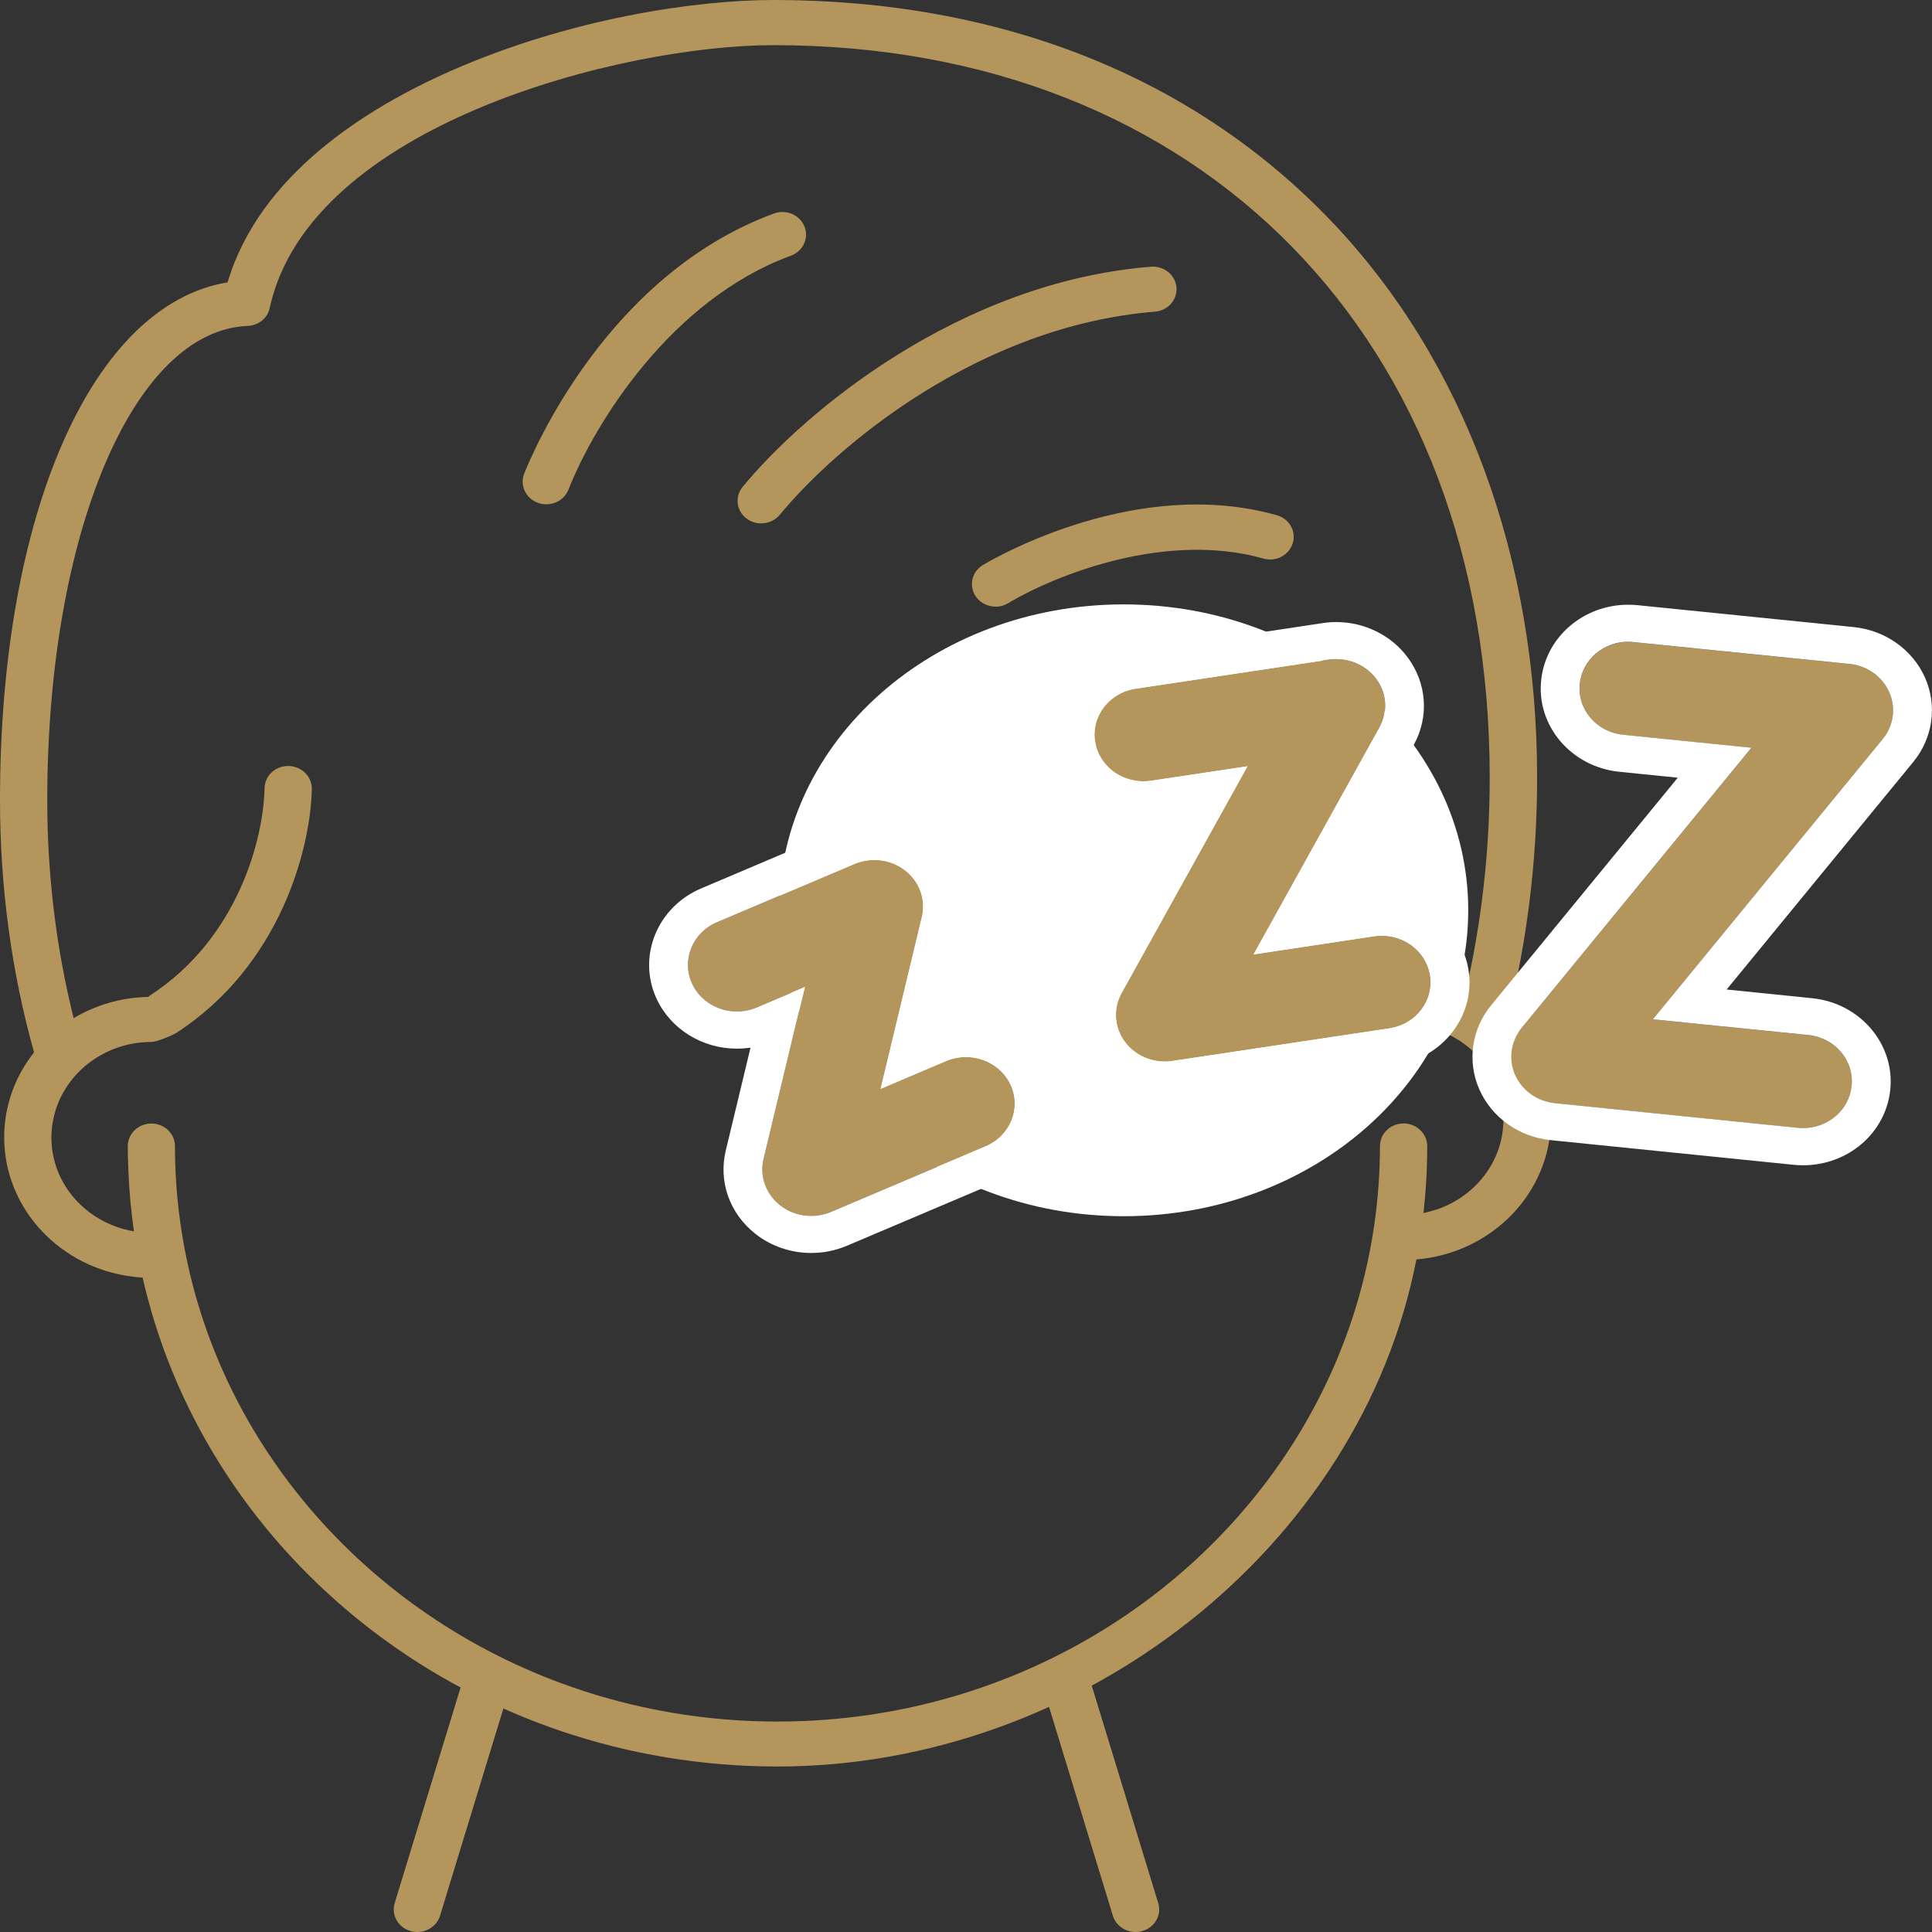
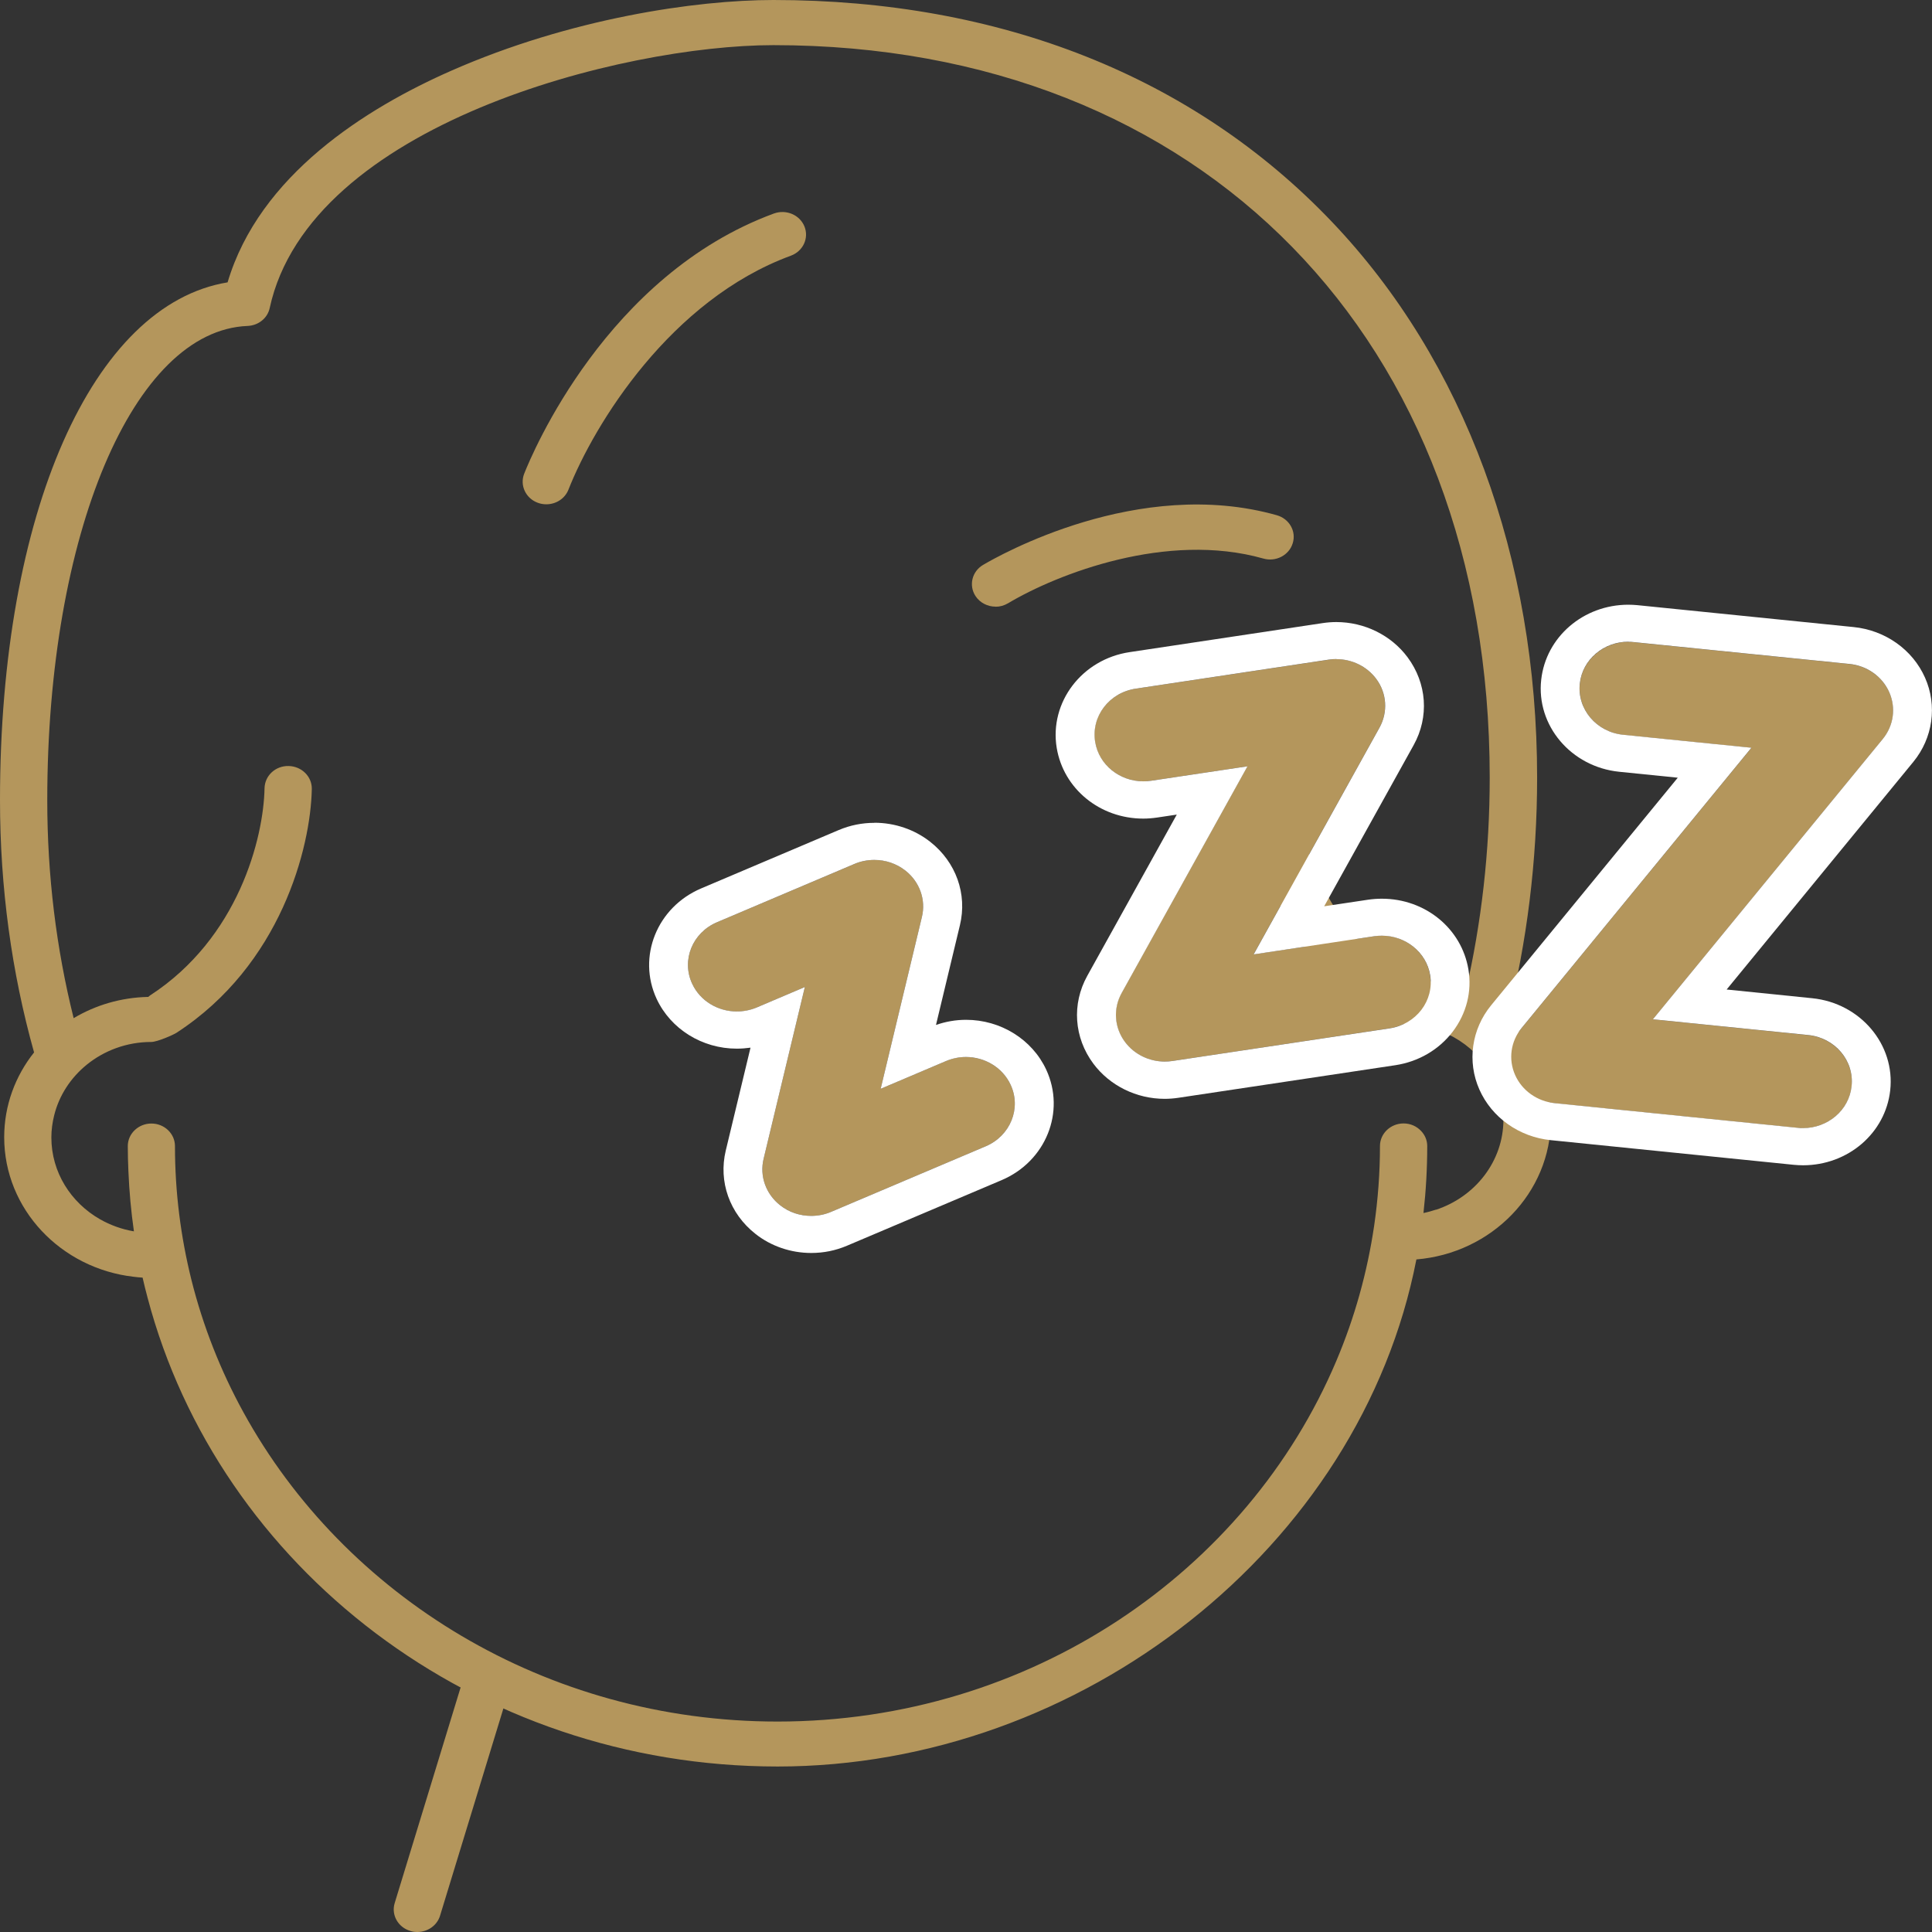
<svg xmlns="http://www.w3.org/2000/svg" width="41" height="41" viewBox="0 0 41 41" fill="none">
  <rect x="0" y="0" width="41" height="41" fill="#333333" stroke="none" />
  <g clip-path="url(#clip0_163_613)">
    <path d="M11.593 10.702C11.534 10.702 11.474 10.692 11.416 10.671C11.157 10.578 11.027 10.301 11.124 10.053C11.293 9.624 12.877 5.835 16.423 4.531C16.683 4.437 16.971 4.558 17.072 4.806C17.171 5.054 17.043 5.33 16.784 5.426C14.234 6.362 12.617 8.989 12.063 10.392C11.987 10.584 11.797 10.702 11.593 10.702Z" fill="#B4965C" />
-     <path d="M16.153 11.107C16.044 11.107 15.935 11.074 15.844 11.005C15.626 10.842 15.589 10.541 15.76 10.332C17.059 8.752 20.348 5.988 24.424 5.66C24.7 5.638 24.943 5.833 24.966 6.097C24.989 6.36 24.785 6.592 24.509 6.614C20.777 6.915 17.749 9.465 16.549 10.924C16.45 11.044 16.303 11.107 16.153 11.107Z" fill="#B4965C" />
    <path d="M31.989 21.642C32.403 20.001 32.62 18.272 32.62 16.5C32.62 11.841 31.073 7.651 28.262 4.704C25.329 1.627 21.23 0 16.413 0C14.759 0 12.098 0.393 9.585 1.497C7.763 2.298 5.505 3.718 4.83 5.992C1.967 6.461 0 10.877 0 16.978C0 18.835 0.247 20.637 0.723 22.334C0.325 22.834 0.089 23.458 0.089 24.134C0.089 25.659 1.291 26.918 2.836 27.095C2.898 27.103 2.962 27.109 3.026 27.113C3.058 27.259 3.096 27.402 3.133 27.544C4.642 33.251 10.063 37.488 16.501 37.488C22.94 37.488 28.869 32.844 30.058 26.727C31.654 26.596 32.912 25.315 32.912 23.755C32.912 22.929 32.56 22.181 31.989 21.64V21.642ZM30.478 25.669C30.389 25.698 30.3 25.724 30.208 25.742C30.261 25.274 30.288 24.799 30.288 24.32C30.288 24.195 30.237 24.083 30.156 23.999C30.064 23.902 29.934 23.841 29.786 23.841C29.51 23.841 29.285 24.056 29.285 24.32C29.285 24.892 29.242 25.457 29.162 26.009C29.015 27.009 28.744 27.971 28.36 28.878C26.466 33.361 21.862 36.534 16.499 36.534C11.583 36.534 7.307 33.869 5.167 29.973C4.683 29.092 4.309 28.148 4.061 27.156C3.835 26.245 3.713 25.297 3.713 24.321C3.713 24.058 3.489 23.843 3.213 23.843C2.937 23.843 2.712 24.058 2.712 24.321C2.712 24.5 2.717 24.677 2.725 24.857C2.743 25.287 2.782 25.712 2.842 26.131C2.583 26.088 2.34 25.998 2.121 25.874C1.503 25.52 1.09 24.876 1.09 24.139C1.09 23.977 1.112 23.822 1.149 23.672C1.254 23.245 1.501 22.872 1.839 22.596C2.21 22.295 2.688 22.112 3.211 22.112C3.337 22.112 3.683 21.959 3.746 21.917C5.96 20.479 6.593 17.989 6.617 16.744C6.622 16.48 6.403 16.262 6.125 16.256C5.845 16.25 5.621 16.46 5.614 16.726C5.594 17.786 5.058 19.909 3.184 21.125C3.17 21.134 3.157 21.146 3.145 21.156C2.566 21.168 2.025 21.331 1.563 21.607C1.195 20.133 1.003 18.581 1.003 16.983C1.003 11.339 2.83 7.013 5.254 6.917C5.485 6.907 5.678 6.752 5.724 6.535C6.57 2.64 13.212 0.958 16.413 0.958C25.506 0.958 31.614 7.204 31.614 16.5C31.614 18.066 31.439 19.592 31.102 21.05C30.702 20.871 30.255 20.773 29.786 20.773C29.773 20.773 29.763 20.774 29.751 20.776C27.983 19.547 27.473 17.503 27.452 16.468C27.446 16.204 27.217 15.996 26.941 15.998C26.665 16.004 26.445 16.222 26.449 16.486C26.474 17.731 27.104 20.222 29.32 21.66C29.407 21.715 29.687 21.736 29.728 21.727C29.747 21.729 29.765 21.733 29.784 21.733C30.173 21.733 30.535 21.835 30.85 22.01C31.188 22.199 31.468 22.474 31.654 22.805C31.814 23.09 31.905 23.415 31.905 23.759C31.905 24.644 31.306 25.398 30.474 25.673L30.478 25.669Z" fill="#B4965C" />
    <path d="M21.127 12.874C20.96 12.874 20.795 12.793 20.701 12.648C20.555 12.423 20.627 12.128 20.861 11.989C21.191 11.794 24.159 10.104 27.096 10.934C27.361 11.009 27.514 11.276 27.433 11.53C27.355 11.784 27.075 11.93 26.809 11.853C24.764 11.274 22.441 12.177 21.391 12.803C21.308 12.852 21.218 12.876 21.127 12.876V12.874Z" fill="#B4965C" />
    <path d="M8.856 41C8.809 41 8.761 40.994 8.716 40.98C8.45 40.906 8.298 40.64 8.376 40.386L9.836 35.61C9.915 35.356 10.193 35.211 10.458 35.285C10.724 35.36 10.876 35.626 10.798 35.879L9.338 40.656C9.274 40.864 9.074 41 8.856 41Z" fill="#B4965C" />
-     <path d="M24.099 41C23.883 41 23.681 40.864 23.617 40.656L22.157 35.879C22.079 35.626 22.231 35.36 22.497 35.285C22.763 35.211 23.041 35.356 23.119 35.61L24.579 40.386C24.658 40.64 24.505 40.906 24.239 40.98C24.192 40.994 24.145 41 24.099 41Z" fill="#B4965C" />
-     <path d="M23.847 25.81C27.885 25.81 31.158 22.904 31.158 19.318C31.158 15.733 27.885 12.826 23.847 12.826C19.809 12.826 16.535 15.733 16.535 19.318C16.535 22.904 19.809 25.81 23.847 25.81Z" fill="white" />
    <path d="M15.216 19.571C14.693 19.793 14.456 20.378 14.689 20.877C14.922 21.377 15.534 21.603 16.057 21.381L17.08 20.946L16.205 24.591C16.116 24.957 16.252 25.339 16.555 25.577C16.858 25.815 17.276 25.87 17.634 25.719L20.919 24.326C21.442 24.104 21.679 23.519 21.447 23.02C21.214 22.52 20.602 22.294 20.079 22.516L18.689 23.106L19.564 19.461C19.653 19.095 19.517 18.713 19.214 18.475C18.911 18.237 18.493 18.182 18.135 18.334L15.216 19.571Z" fill="#B4965C" />
    <path d="M18.555 18.249C18.792 18.249 19.024 18.326 19.214 18.475C19.517 18.713 19.653 19.095 19.564 19.461L18.689 23.106L20.079 22.516C20.215 22.459 20.359 22.431 20.499 22.431C20.897 22.431 21.276 22.652 21.447 23.02C21.679 23.519 21.442 24.104 20.919 24.326L17.634 25.719C17.5 25.776 17.356 25.803 17.214 25.803C16.977 25.803 16.744 25.727 16.555 25.577C16.252 25.339 16.116 24.957 16.205 24.591L17.08 20.946L16.057 21.381C15.921 21.438 15.777 21.465 15.636 21.465C15.239 21.465 14.86 21.245 14.689 20.877C14.456 20.377 14.693 19.793 15.216 19.571L18.135 18.333C18.269 18.276 18.413 18.249 18.555 18.249ZM18.555 17.462C18.293 17.462 18.04 17.513 17.799 17.615L14.881 18.853C13.944 19.25 13.519 20.303 13.935 21.198C14.234 21.839 14.901 22.254 15.636 22.254C15.735 22.254 15.832 22.246 15.927 22.233L15.402 24.416C15.243 25.077 15.484 25.754 16.032 26.185C16.363 26.447 16.784 26.59 17.216 26.59C17.478 26.59 17.731 26.539 17.972 26.437L21.257 25.044C22.194 24.646 22.618 23.594 22.202 22.699C21.904 22.058 21.236 21.642 20.501 21.642C20.281 21.642 20.067 21.68 19.863 21.751L20.371 19.634C20.53 18.973 20.289 18.296 19.741 17.865C19.41 17.604 18.989 17.46 18.557 17.46L18.555 17.462Z" fill="white" />
    <path d="M23.237 15.746C23.149 15.206 23.534 14.7 24.1 14.615L28.197 14C28.584 13.941 28.973 14.098 29.202 14.403C29.43 14.708 29.457 15.111 29.274 15.442L26.603 20.253L29.163 19.868C29.729 19.783 30.258 20.151 30.347 20.692C30.436 21.233 30.05 21.739 29.484 21.823L24.877 22.516C24.489 22.575 24.1 22.418 23.872 22.113C23.643 21.808 23.616 21.404 23.799 21.074L26.471 16.262L24.424 16.569C23.857 16.653 23.328 16.285 23.239 15.745L23.237 15.746Z" fill="#B4965C" />
    <path d="M28.359 13.988C28.69 13.988 29.005 14.14 29.203 14.403C29.432 14.708 29.458 15.111 29.275 15.442L26.604 20.254L29.164 19.868C29.217 19.86 29.273 19.857 29.327 19.857C29.827 19.857 30.27 20.205 30.35 20.693C30.439 21.234 30.054 21.739 29.487 21.824L24.88 22.516C24.826 22.524 24.773 22.528 24.719 22.528C24.388 22.528 24.073 22.377 23.875 22.113C23.646 21.808 23.619 21.405 23.803 21.074L26.474 16.262L24.427 16.569C24.373 16.577 24.318 16.581 24.264 16.581C23.762 16.581 23.321 16.233 23.241 15.745C23.152 15.204 23.537 14.698 24.104 14.614L28.2 13.998C28.253 13.99 28.307 13.986 28.361 13.986M28.359 13.201C28.262 13.201 28.165 13.209 28.07 13.223L23.974 13.839C22.96 13.99 22.266 14.903 22.425 15.871C22.569 16.74 23.341 17.372 24.262 17.372C24.359 17.372 24.456 17.364 24.552 17.35L24.973 17.287L23.074 20.708C22.742 21.306 22.791 22.02 23.203 22.573C23.552 23.04 24.118 23.319 24.717 23.319C24.814 23.319 24.911 23.311 25.006 23.297L29.613 22.605C30.103 22.53 30.535 22.278 30.828 21.895C31.12 21.511 31.24 21.041 31.162 20.573C31.017 19.703 30.245 19.072 29.325 19.072C29.228 19.072 29.131 19.079 29.034 19.093L28.101 19.233L30 15.812C30.332 15.214 30.282 14.5 29.87 13.947C29.522 13.48 28.956 13.201 28.357 13.201H28.359Z" fill="white" />
    <path d="M34.668 13.626C34.099 13.569 33.589 13.962 33.527 14.505C33.467 15.048 33.879 15.536 34.448 15.595L37.168 15.87L32.291 21.817C32.058 22.101 32.005 22.482 32.153 22.815C32.299 23.145 32.623 23.375 32.998 23.413L38.153 23.936C38.721 23.993 39.232 23.6 39.294 23.057C39.353 22.514 38.941 22.026 38.373 21.967L35.078 21.632L39.955 15.685C40.188 15.402 40.241 15.02 40.093 14.69C39.947 14.359 39.623 14.129 39.248 14.092L34.668 13.628V13.626Z" fill="#B4965C" />
    <path d="M34.556 13.62C34.593 13.62 34.63 13.62 34.667 13.626L39.248 14.09C39.623 14.127 39.946 14.358 40.092 14.688C40.239 15.021 40.187 15.4 39.954 15.684L35.077 21.631L38.373 21.965C38.941 22.022 39.355 22.51 39.293 23.055C39.238 23.562 38.787 23.94 38.263 23.94C38.226 23.94 38.189 23.94 38.152 23.934L32.997 23.411C32.622 23.374 32.299 23.143 32.153 22.813C32.006 22.48 32.058 22.101 32.291 21.816L37.168 15.868L34.447 15.593C33.879 15.536 33.465 15.048 33.526 14.503C33.582 13.996 34.033 13.618 34.556 13.618M34.556 12.833C33.603 12.833 32.808 13.516 32.707 14.423C32.597 15.396 33.341 16.274 34.361 16.378L35.605 16.504L31.644 21.334C31.228 21.841 31.131 22.528 31.395 23.122C31.658 23.716 32.239 24.129 32.911 24.196L38.066 24.719C38.132 24.725 38.197 24.729 38.263 24.729C39.217 24.729 40.012 24.047 40.113 23.14C40.222 22.166 39.479 21.288 38.459 21.184L36.642 20.999L40.603 16.169C41.019 15.662 41.116 14.975 40.852 14.381C40.589 13.787 40.008 13.374 39.334 13.307L34.754 12.843C34.688 12.837 34.622 12.833 34.556 12.833Z" fill="white" />
  </g>
  <defs>
    <clipPath id="clip0_163_613">
      <rect width="41" height="41" fill="white" />
    </clipPath>
  </defs>
</svg>